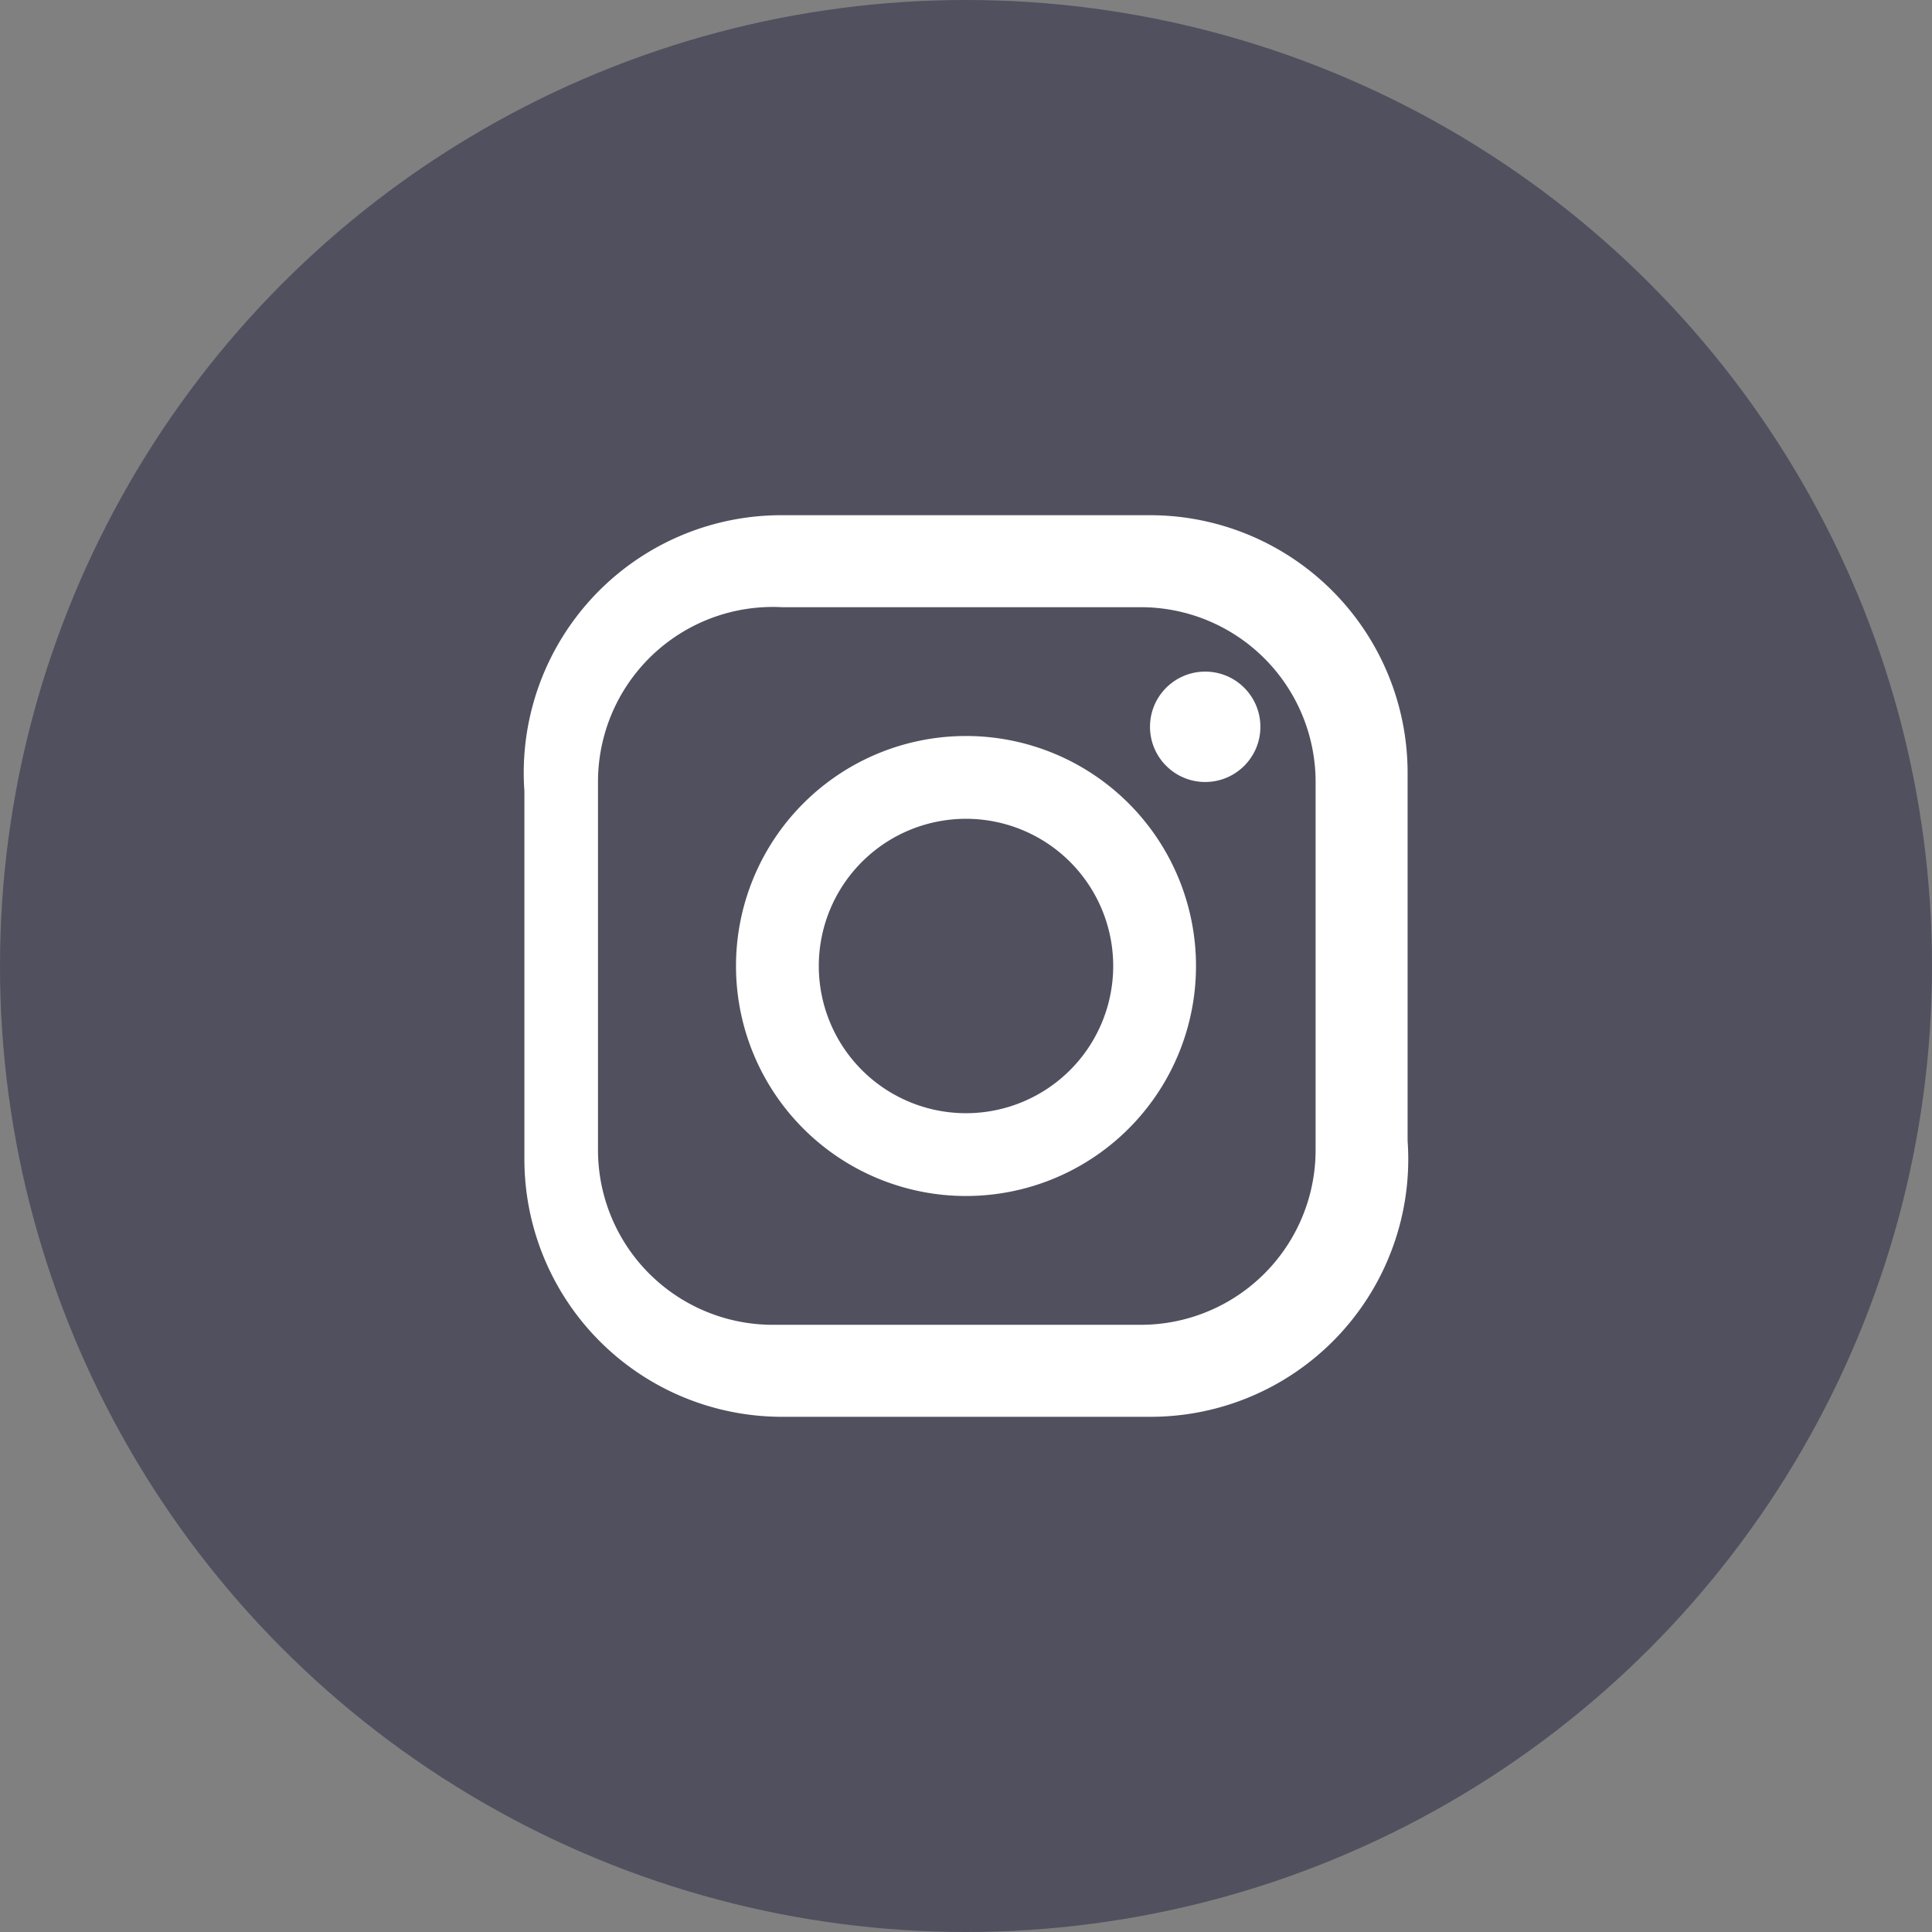
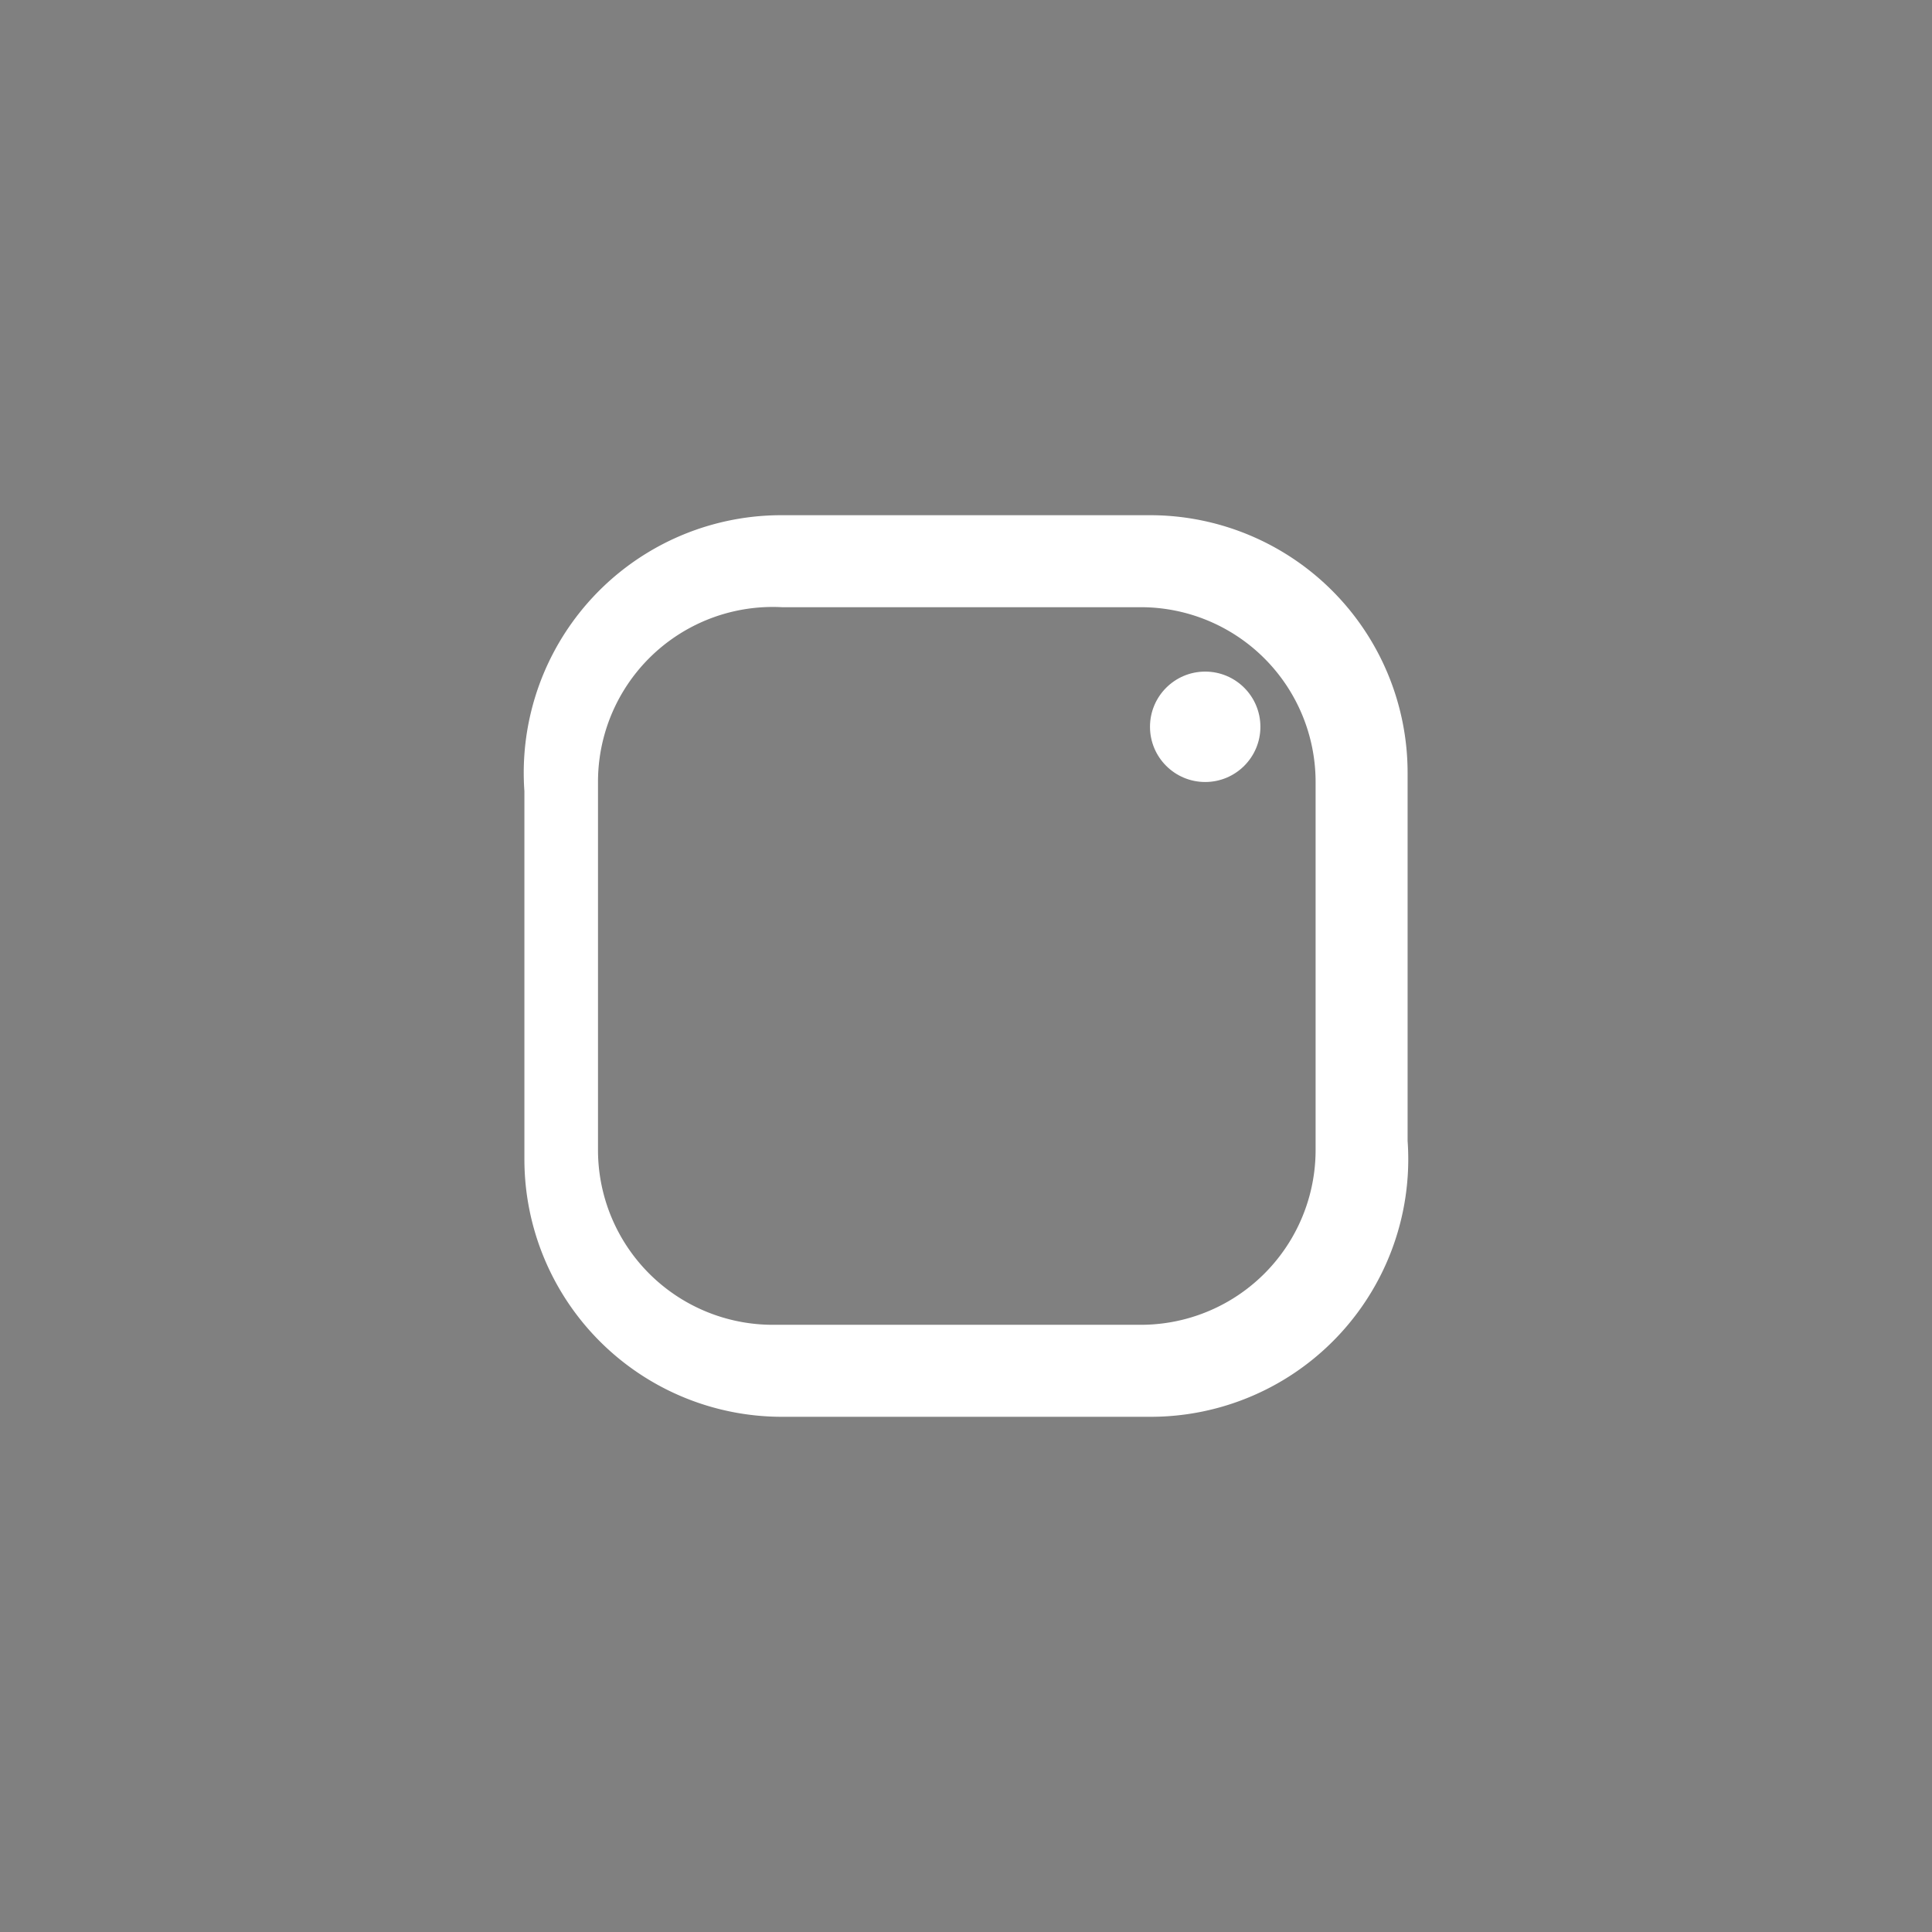
<svg xmlns="http://www.w3.org/2000/svg" width="21" height="21" viewBox="0 0 21 21">
  <rect x="0" y="0" width="21" height="21" fill="#808080" stroke="none" />
  <title>ft_icn_inst</title>
  <g id="ae4a0484-2ebc-4b44-b443-e077fa7c555e" data-name="レイヤー 2">
    <g id="47bf4952-6a4b-4508-9e10-d9736997c8f5" data-name="写真">
-       <circle cx="10.5" cy="10.5" r="10.5" style="fill:#50505f" />
      <path d="M12.5,15.4h-4a2.8,2.8,0,0,1-2.8-2.8v-4A2.8,2.8,0,0,1,8.5,5.6h4a2.8,2.8,0,0,1,2.8,2.8v4A2.8,2.8,0,0,1,12.5,15.4Zm-4-8.8A1.9,1.9,0,0,0,6.5,8.5v4a1.9,1.9,0,0,0,1.9,1.9h4a1.9,1.9,0,0,0,1.9-1.9v-4a1.9,1.9,0,0,0-1.9-1.9Z" style="fill:#fff" />
      <circle cx="13.1" cy="7.9" r="0.6" style="fill:#fff" />
-       <path d="M10.5,13A2.5,2.5,0,1,1,13,10.5,2.5,2.5,0,0,1,10.5,13Zm0-4.1a1.6,1.6,0,1,0,1.6,1.6A1.6,1.6,0,0,0,10.5,8.9Z" style="fill:#fff" />
    </g>
  </g>
</svg>